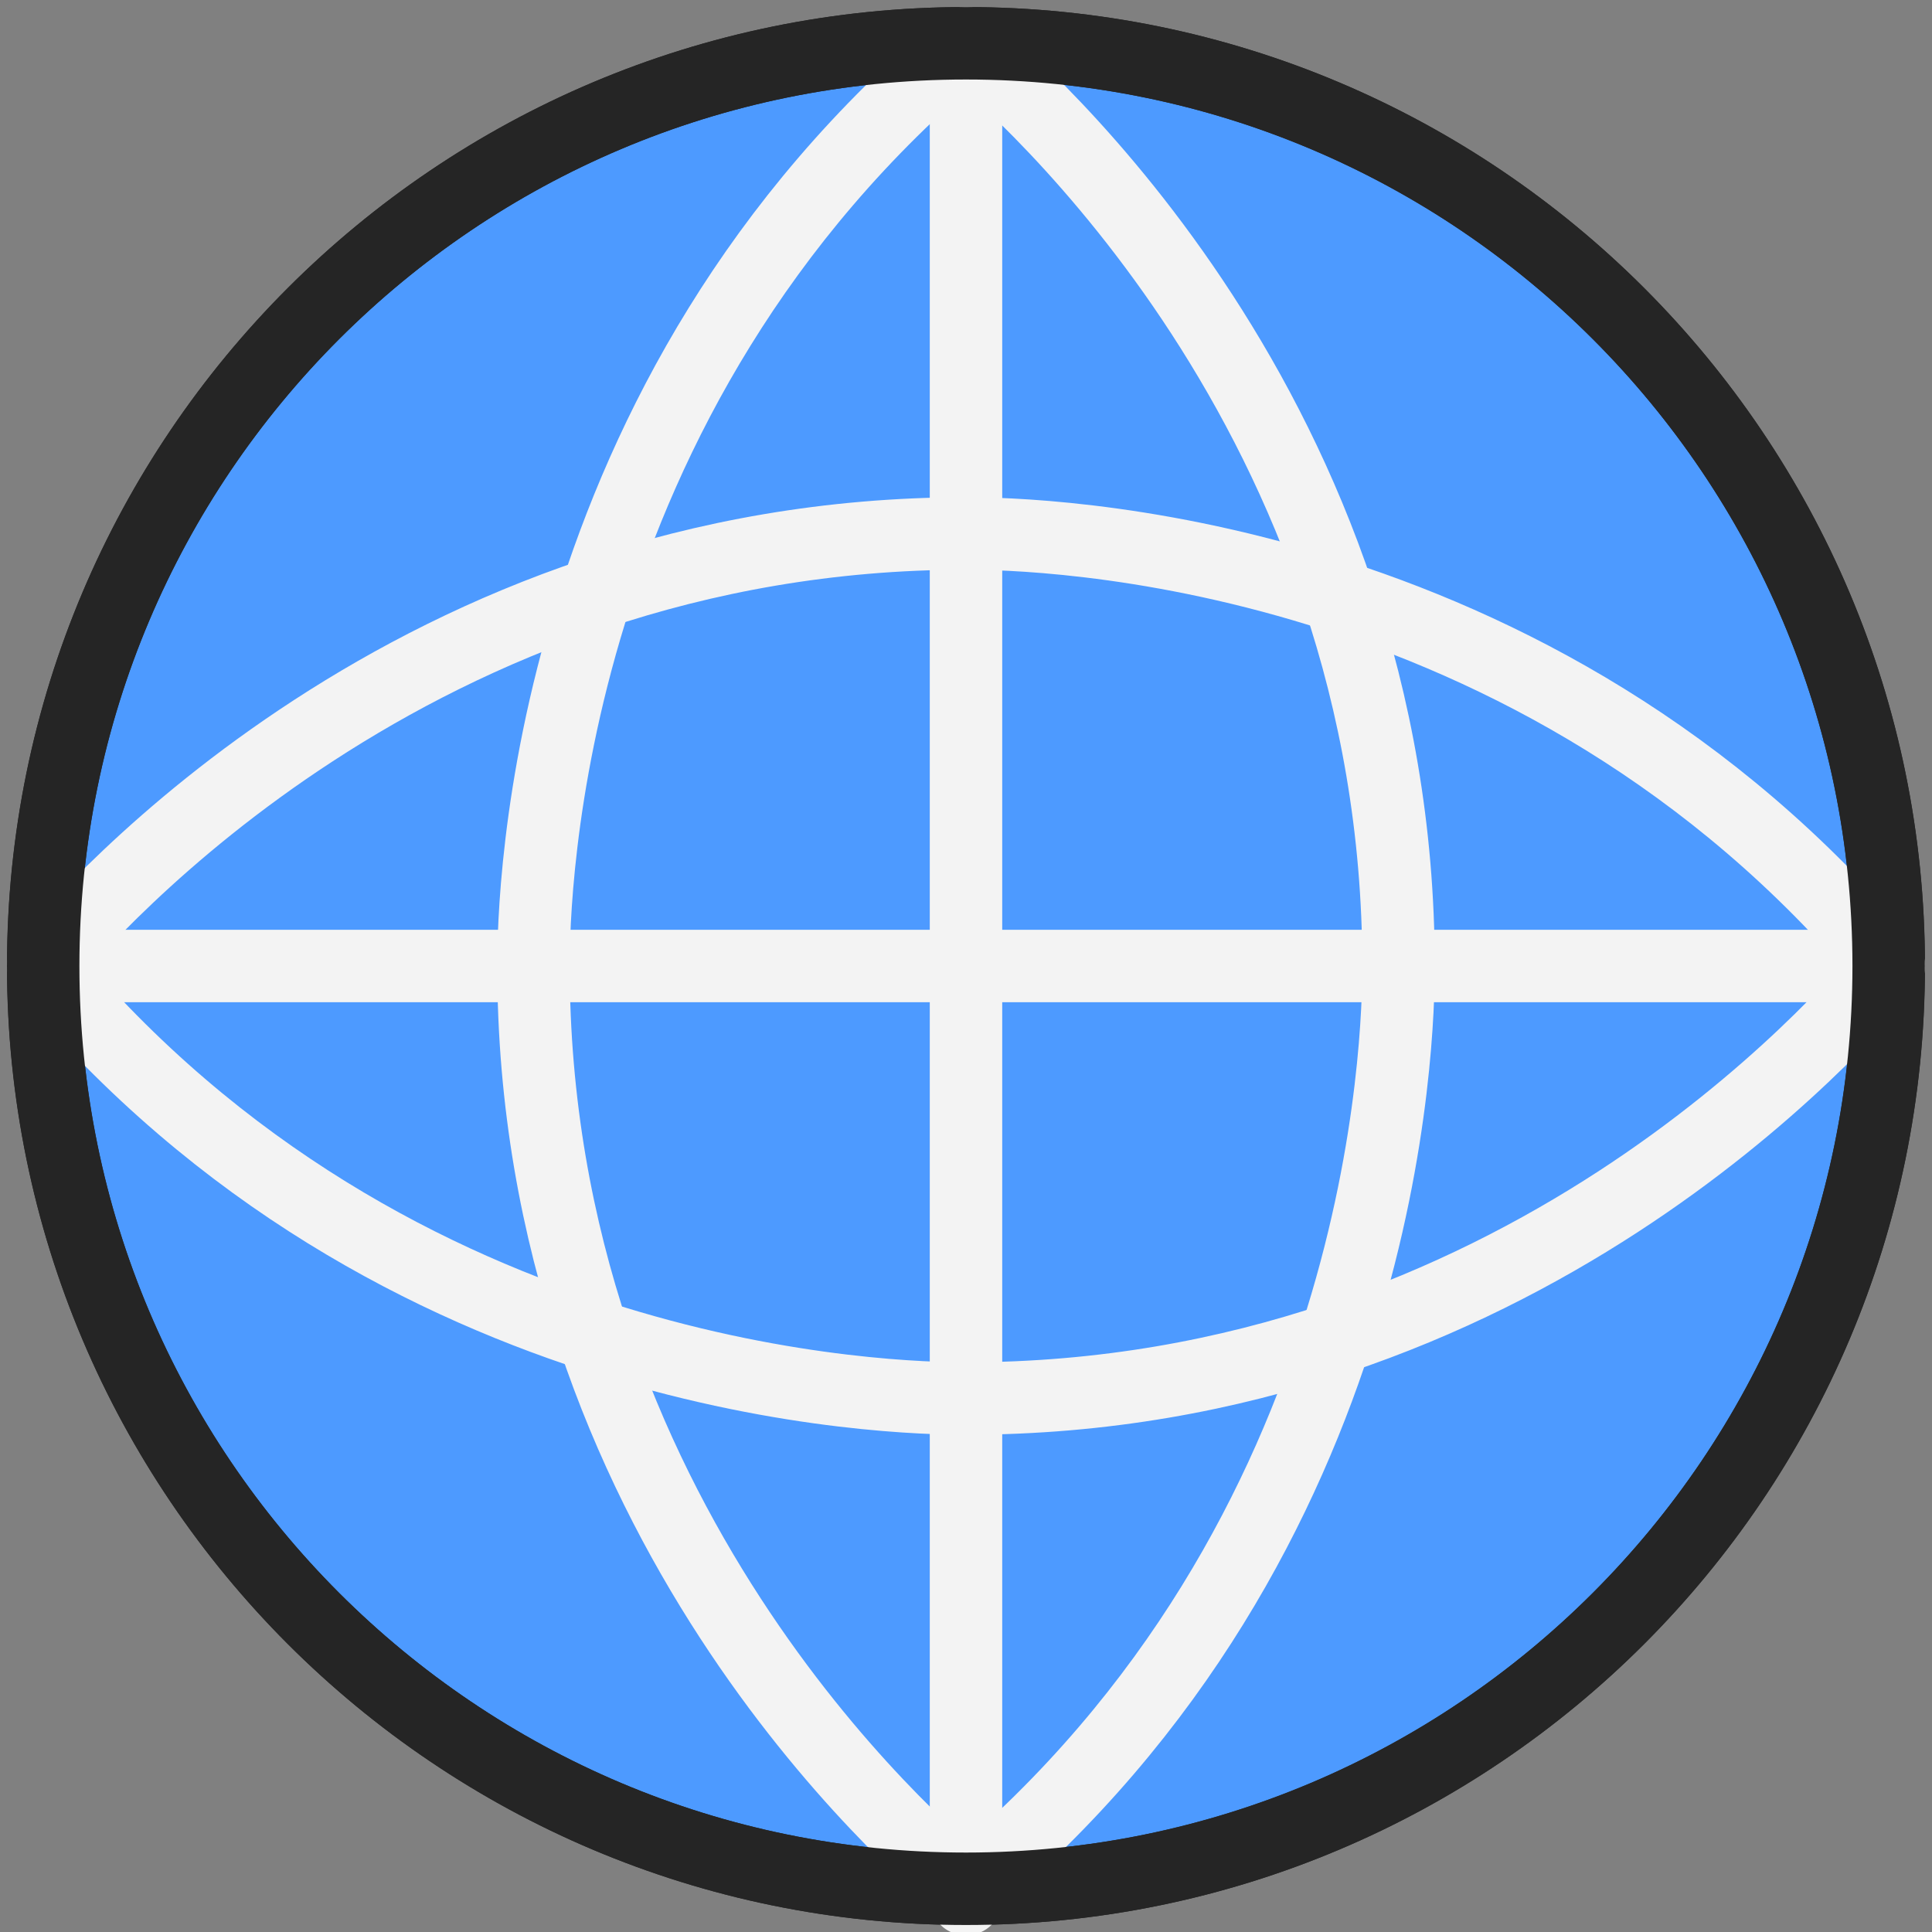
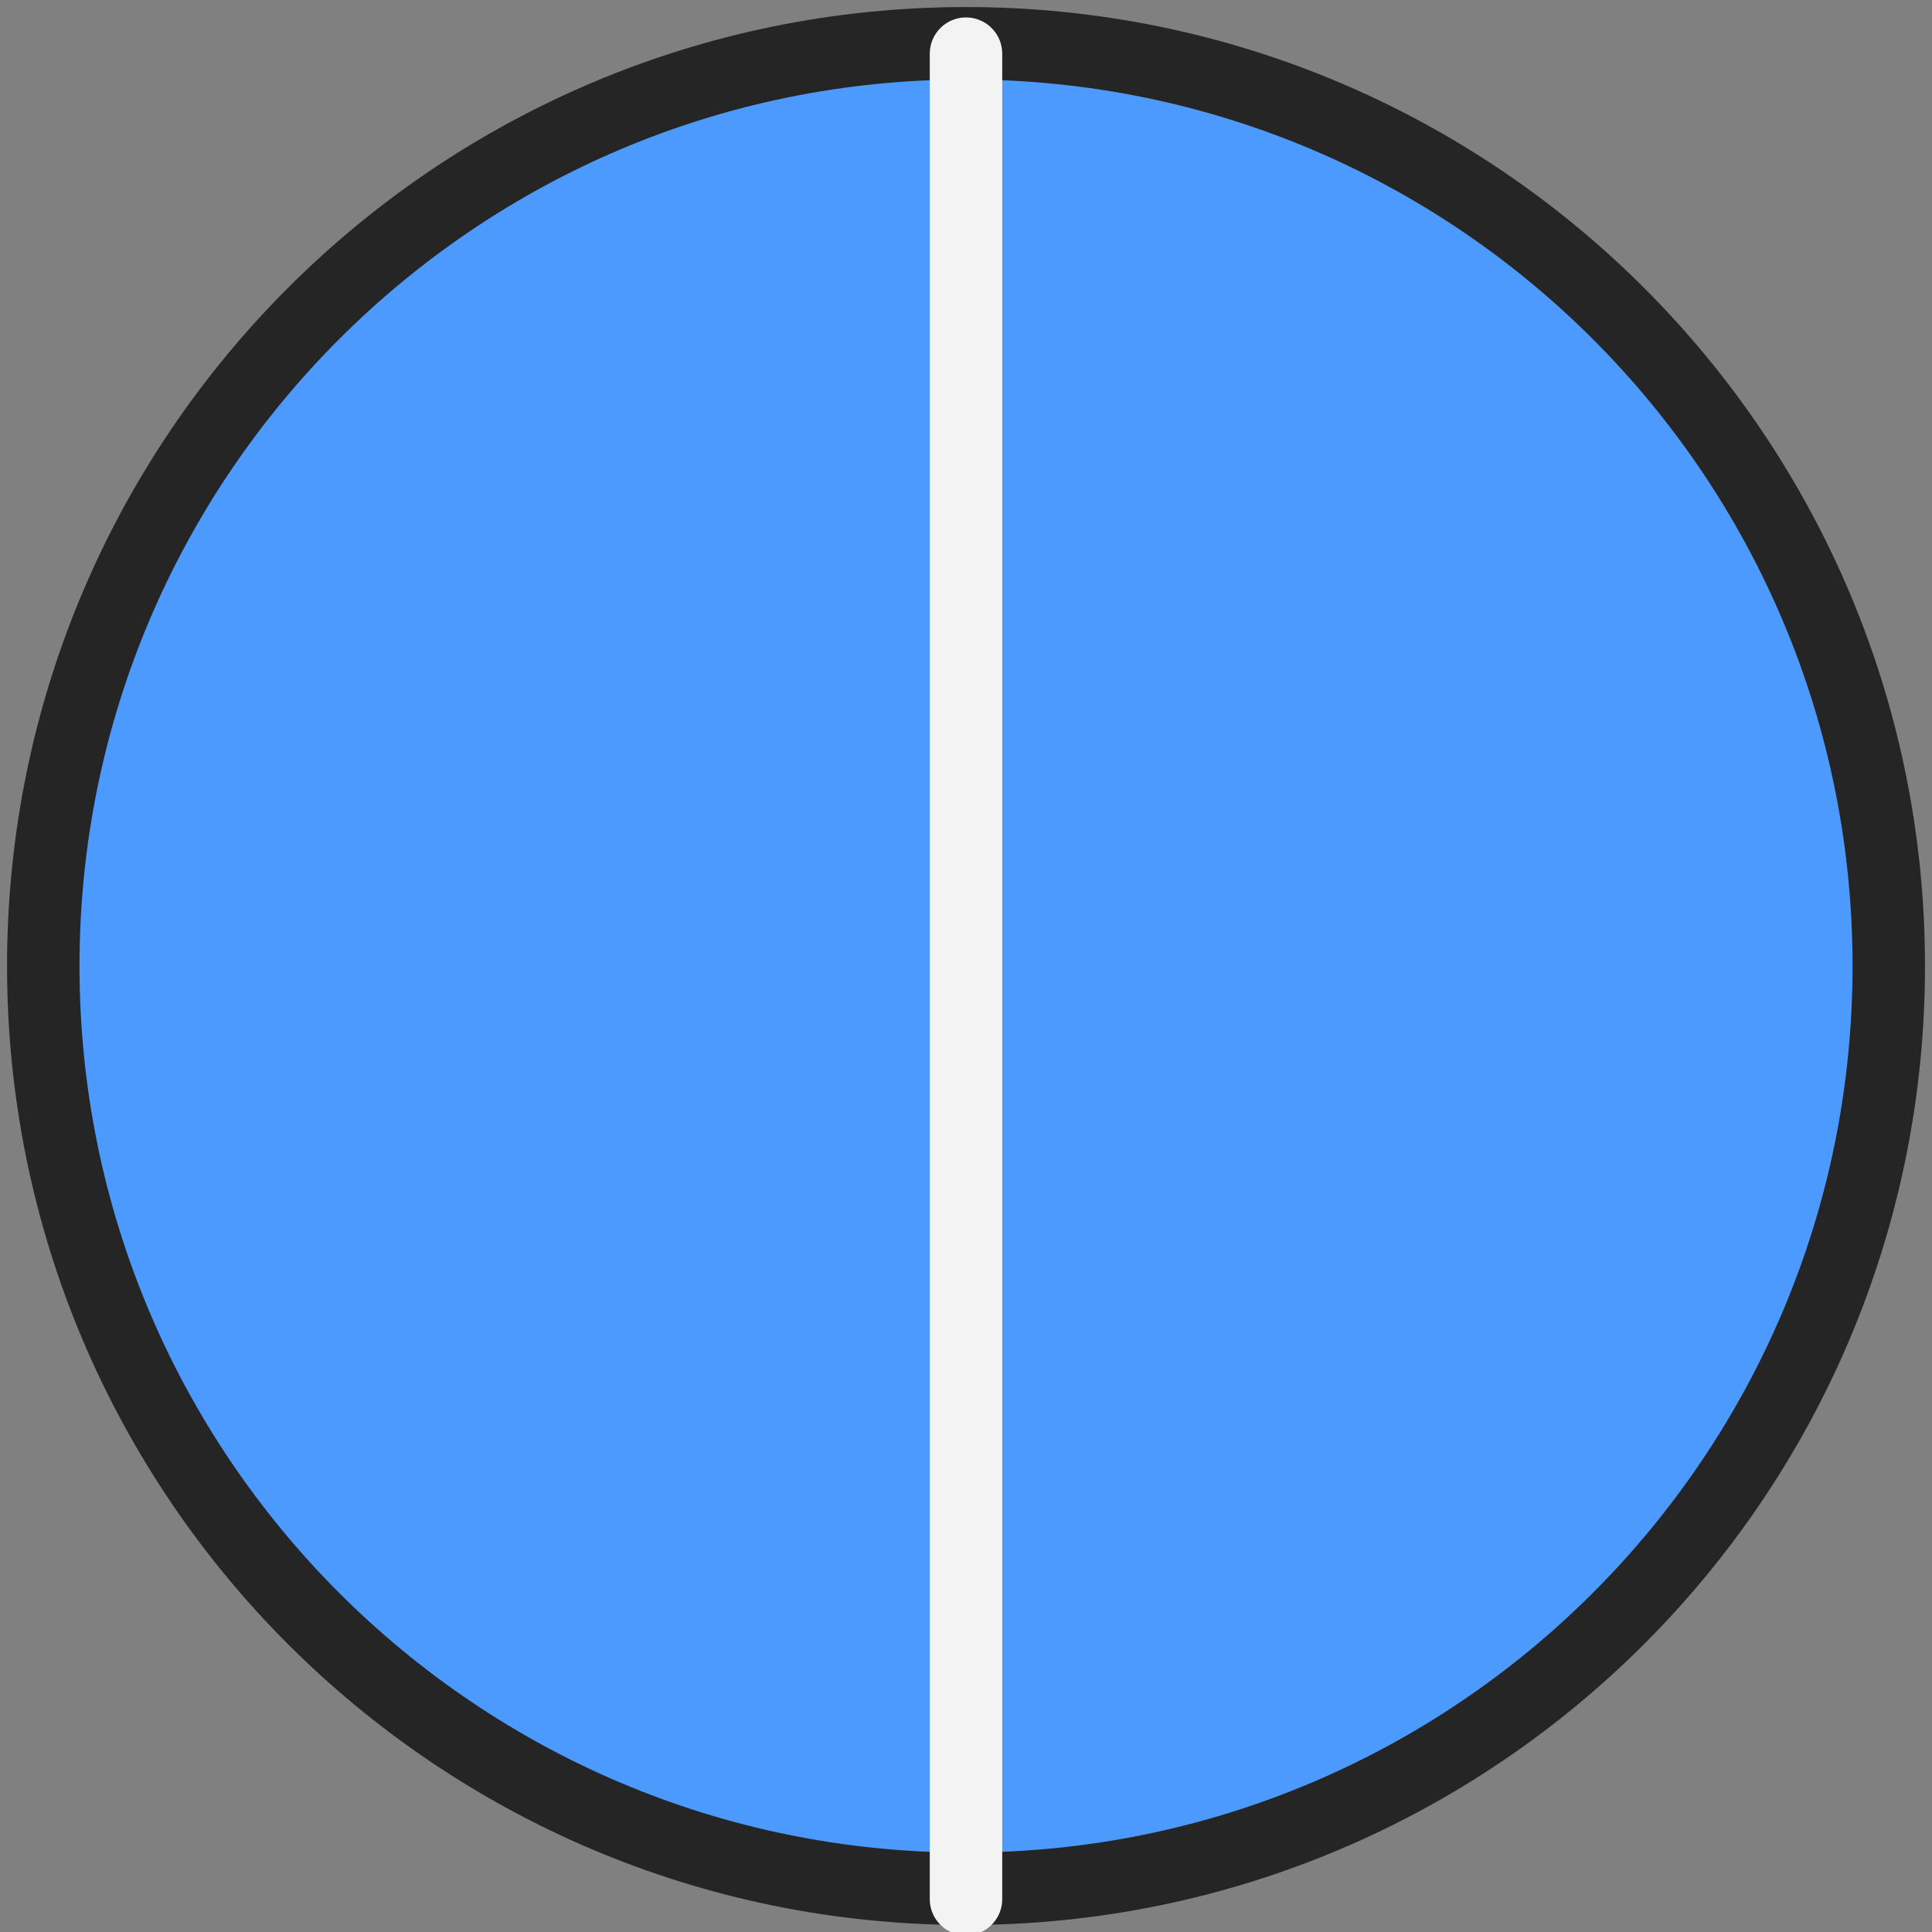
<svg xmlns="http://www.w3.org/2000/svg" width="40" height="40" viewBox="0 0 40 40" fill="none">
  <rect x="0" y="0" width="40" height="40" fill="#808080" stroke="none" />
  <g clip-path="url(#clip0_5670_7081)">
    <path d="M20 39.105C30.551 39.105 39.105 30.551 39.105 20C39.105 9.449 30.551 0.896 20 0.896C9.449 0.896 0.896 9.449 0.896 20C0.896 30.551 9.449 39.105 20 39.105Z" fill="#4D9AFF" stroke="#252525" stroke-width="1.5" stroke-linecap="round" stroke-linejoin="round" />
-     <path d="M39.105 20C38.197 21.087 31.415 28.955 20 28.955C18.591 28.955 8.203 28.776 0.896 20C1.803 18.913 8.585 11.045 20 11.045C21.409 11.045 31.797 11.224 39.105 20Z" stroke="#F3F3F3" stroke-width="1.5" stroke-linecap="round" stroke-linejoin="round" />
-     <path d="M20 39.105C18.913 38.197 11.045 31.415 11.045 20C11.045 18.591 11.224 8.203 20 0.896C21.087 1.803 28.955 8.585 28.955 20C28.955 21.409 28.776 31.797 20 39.105Z" stroke="#F3F3F3" stroke-width="1.5" stroke-linecap="round" stroke-linejoin="round" />
    <path d="M20 1.111V39.32" stroke="#F3F3F3" stroke-width="1.5" stroke-linecap="round" stroke-linejoin="round" />
-     <path d="M0.896 20H39.105" stroke="#F3F3F3" stroke-width="1.5" stroke-linecap="round" stroke-linejoin="round" />
-     <path d="M19.999 39.105C30.55 39.105 39.103 30.551 39.103 20C39.103 9.449 30.55 0.896 19.999 0.896C9.447 0.896 0.894 9.449 0.894 20C0.894 30.551 9.447 39.105 19.999 39.105Z" stroke="#252525" stroke-width="1.5" stroke-linecap="round" stroke-linejoin="round" />
  </g>
  <defs>
    <clipPath id="clip0_5670_7081">
      <rect width="40" height="40" fill="white" />
    </clipPath>
  </defs>
</svg>